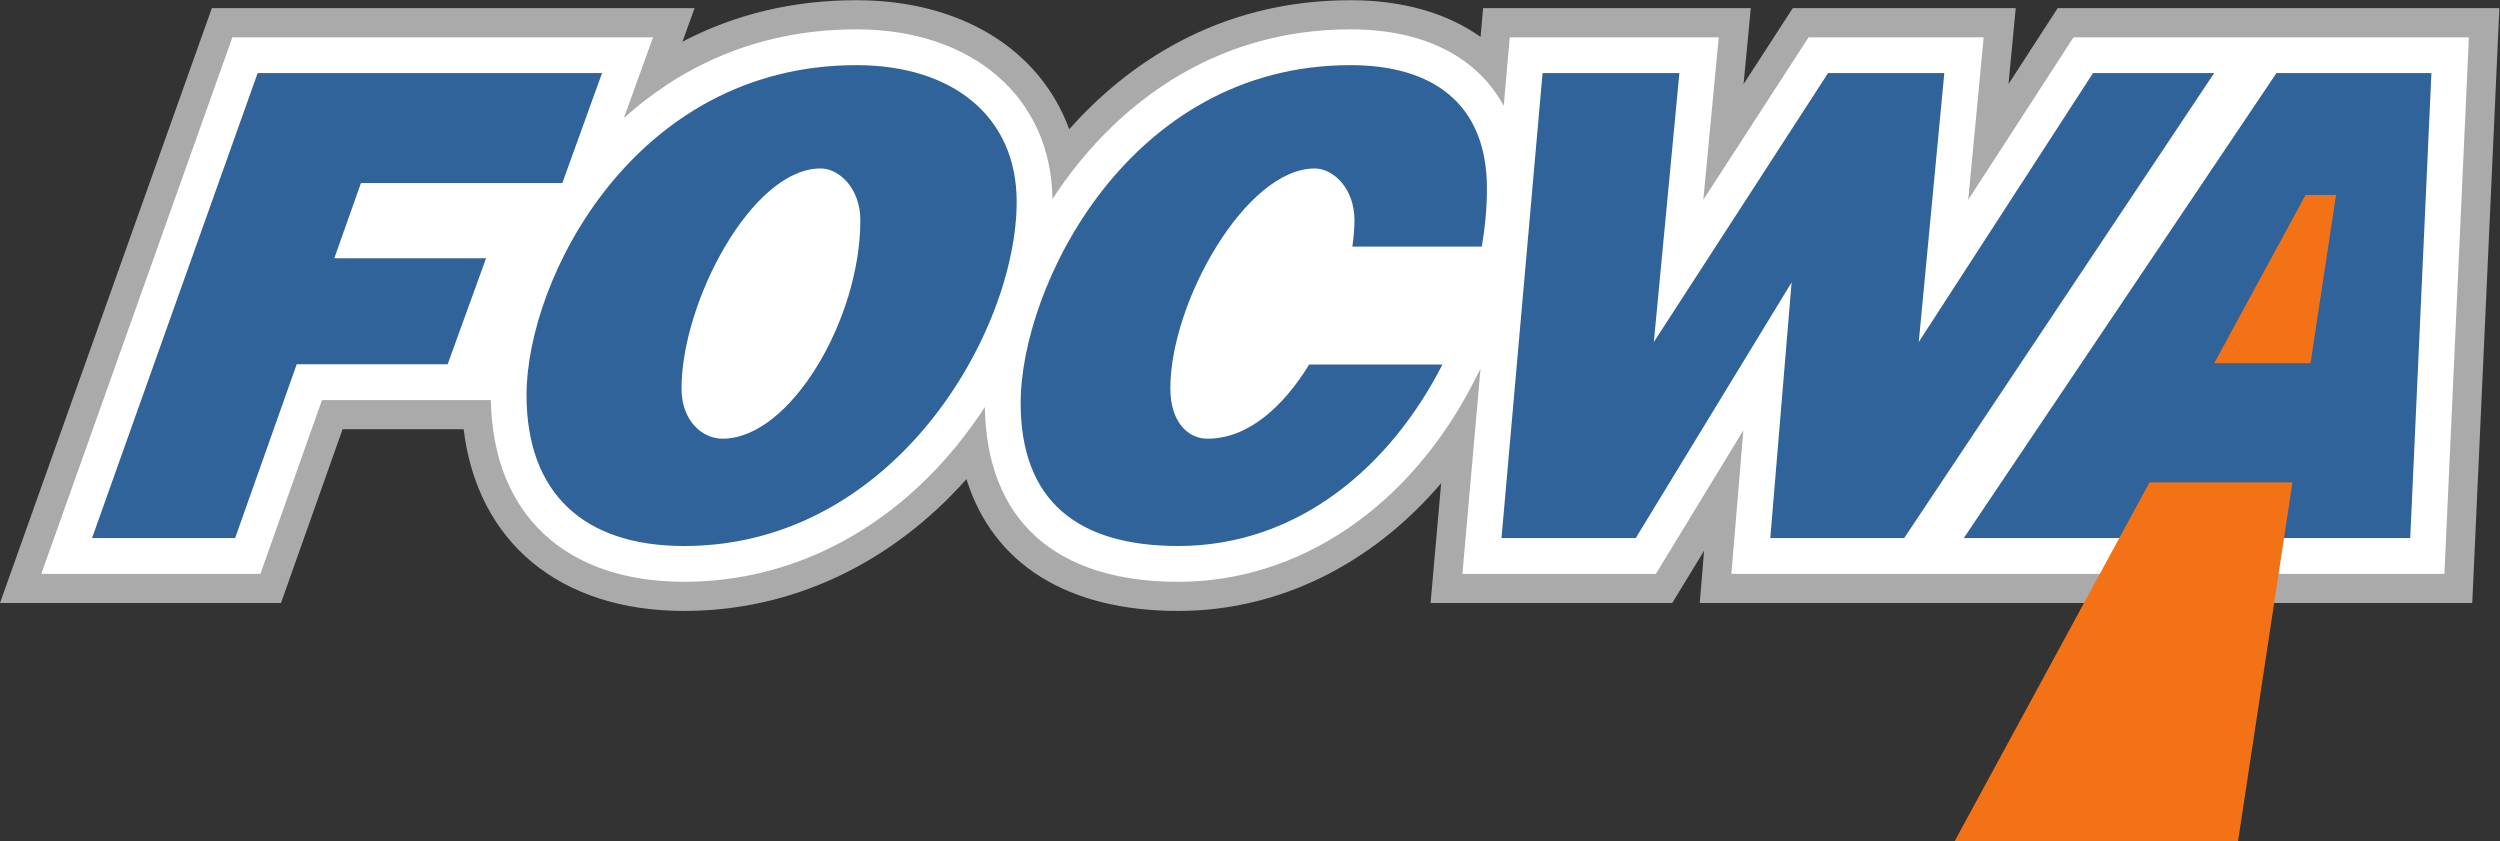
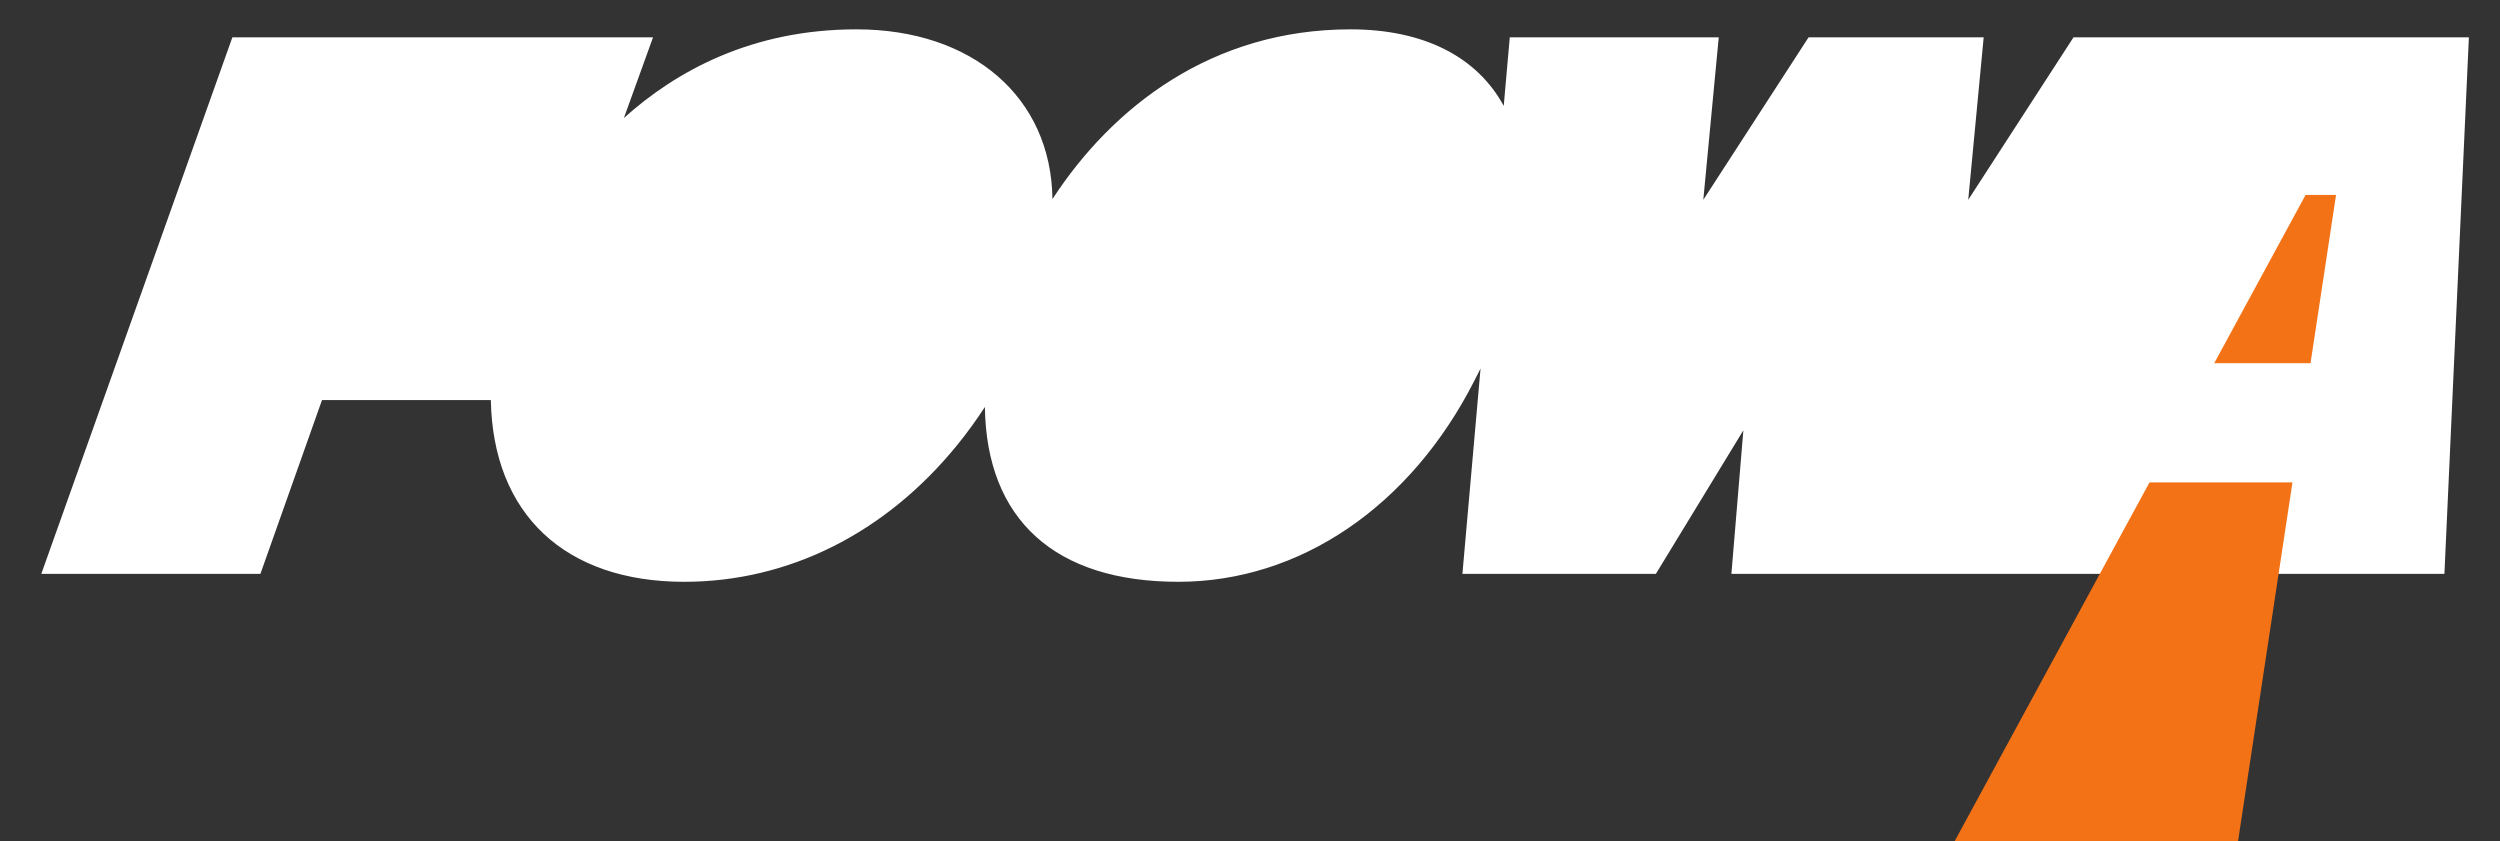
<svg xmlns="http://www.w3.org/2000/svg" viewBox="0 0 567.371 190.952" height="190.952" width="567.371" xml:space="preserve" id="svg2" version="1.1">
  <rect x="0" y="0" width="567.371" height="190.952" fill="#333333" stroke="none" />
  <defs id="defs6">
    <clipPath id="clipPath18" clipPathUnits="userSpaceOnUse">
      <path id="path16" d="M 0,143.214 H 425.528 V 0 H 0 Z" />
    </clipPath>
  </defs>
  <g transform="matrix(1.333,0,0,-1.333,0,190.952)" id="g10">
    <g id="g12">
      <g clip-path="url(#clipPath18)" id="g14">
        <g transform="translate(200.607,39.236)" id="g20">
-           <path id="path22" style="fill:#abaaaa;fill-opacity:1;fill-rule:nonzero;stroke:none" d="M 0,0 C -18.949,0 -31.568,8.027 -36.063,22.443 -48.975,7.941 -65.918,0 -84.123,0 c -21.221,0 -35.227,11.723 -37.544,30.941 h -20.611 l -10.49,-29.589 h -47.839 l 36.065,101.272 h 82.187 l -2.063,-5.709 c 8.952,4.694 18.862,7.063 29.614,7.063 17.899,0 31.269,-8.46 36.235,-21.962 9.399,10.567 24.874,21.962 47.888,21.962 8.855,0 16.4,-2.167 22.146,-6.25 l 0.433,4.896 H 97.47 l -1.226,-12.923 8.371,12.923 h 37.961 l -1.228,-12.923 8.372,12.923 h 75.201 L 220.304,1.352 H 88.779 L 89.52,10.25 84.097,1.352 H 42.955 l 1.801,20.396 C 32.94,7.896 17.06,0 0,0" />
-         </g>
+           </g>
        <g transform="translate(353.025,136.899)" id="g24">
          <path id="path26" style="fill:#ffffff;fill-opacity:1;fill-rule:nonzero;stroke:none" d="M 0,0 -17.925,-27.667 -15.296,0 h -29.81 L -63.031,-27.667 -60.402,0 h -35.577 l -1.03,-11.682 c -4.518,8.344 -13.59,13.036 -26.091,13.036 -23.639,0 -40.563,-13.264 -50.741,-28.896 -0.217,17.303 -13.577,28.896 -33.382,28.896 -17.798,0 -30.701,-7.104 -39.585,-15.096 L -241.841,0 h -71.62 l -32.532,-91.351 h 37.303 l 10.488,29.591 h 28.744 c 0.355,-19.393 12.597,-30.942 32.916,-30.942 17.771,0 34.279,8.267 46.481,23.281 1.683,2.068 3.258,4.24 4.715,6.483 0.27,-19.202 11.939,-29.764 32.928,-29.764 20.656,0 39.498,12.795 50.402,34.227 l 1.058,2.078 -3.087,-34.954 h 32.938 l 14.895,24.438 -2.037,-24.438 H 63.146 L 67.311,0 Z" />
        </g>
        <g transform="translate(334.347,51.645)" id="g28">
-           <path id="path30" style="fill:#2f639a;fill-opacity:1;fill-rule:nonzero;stroke:none" d="m 0,0 h 76.002 l 3.609,79.161 H 53.225 Z M 21.992,79.161 -7.67,33.379 -3.319,79.161 h -19.794 l -29.661,-45.782 4.349,45.782 H -71.72 L -78.711,0 h 22.858 L -29.32,43.528 -32.947,0 h 22.798 L 42.625,79.161 Z M -111.455,29.543 c -4.377,-7.138 -10.365,-12.629 -17.324,-12.629 -3.383,0 -6.314,2.932 -6.314,8.571 0,14.659 12.856,37.437 24.581,37.437 3.158,0 6.767,-3.382 6.767,-8.795 0,-1.383 -0.126,-2.906 -0.36,-4.511 h 22.039 c 0.575,3.371 0.875,6.704 0.875,9.924 0,14.434 -9.247,20.974 -23.23,20.974 -37.889,0 -56.157,-37.889 -56.157,-57.51 0,-16.69 9.698,-24.358 26.838,-24.358 20.689,0 36.332,13.918 44.97,30.897 z m -83.178,33.379 c -11.728,0 -23.681,-22.778 -23.681,-37.437 0,-5.639 3.609,-8.571 6.992,-8.571 11.502,0 23.455,20.298 23.455,37.213 0,5.413 -3.609,8.795 -6.766,8.795 m 33.379,-5.638 c 0,-22.102 -20.749,-58.638 -56.609,-58.638 -17.14,0 -26.838,9.022 -26.838,25.711 0,19.621 18.268,56.157 56.157,56.157 16.464,0 27.29,-8.796 27.29,-23.23 m -111.638,3.158 -4.541,-12.811 h 25.84 l -6.54,-18.043 h -25.696 L -294.317,0 h -24.358 l 28.192,79.161 h 58.637 l -6.765,-18.719 z" />
-         </g>
+           </g>
        <g transform="translate(393.377,81.415)" id="g32">
          <path id="path34" style="fill:#f47216;fill-opacity:1;fill-rule:nonzero;stroke:none" d="M 0,0 4.345,28.643 H -0.843 L -16.396,0 Z" />
        </g>
        <g transform="translate(365.958,61.117)" id="g36">
          <path id="path38" style="fill:#f47216;fill-opacity:1;fill-rule:nonzero;stroke:none" d="M 0,0 -33.19,-61.117 H 15.073 L 24.343,0 Z" />
        </g>
      </g>
    </g>
  </g>
</svg>